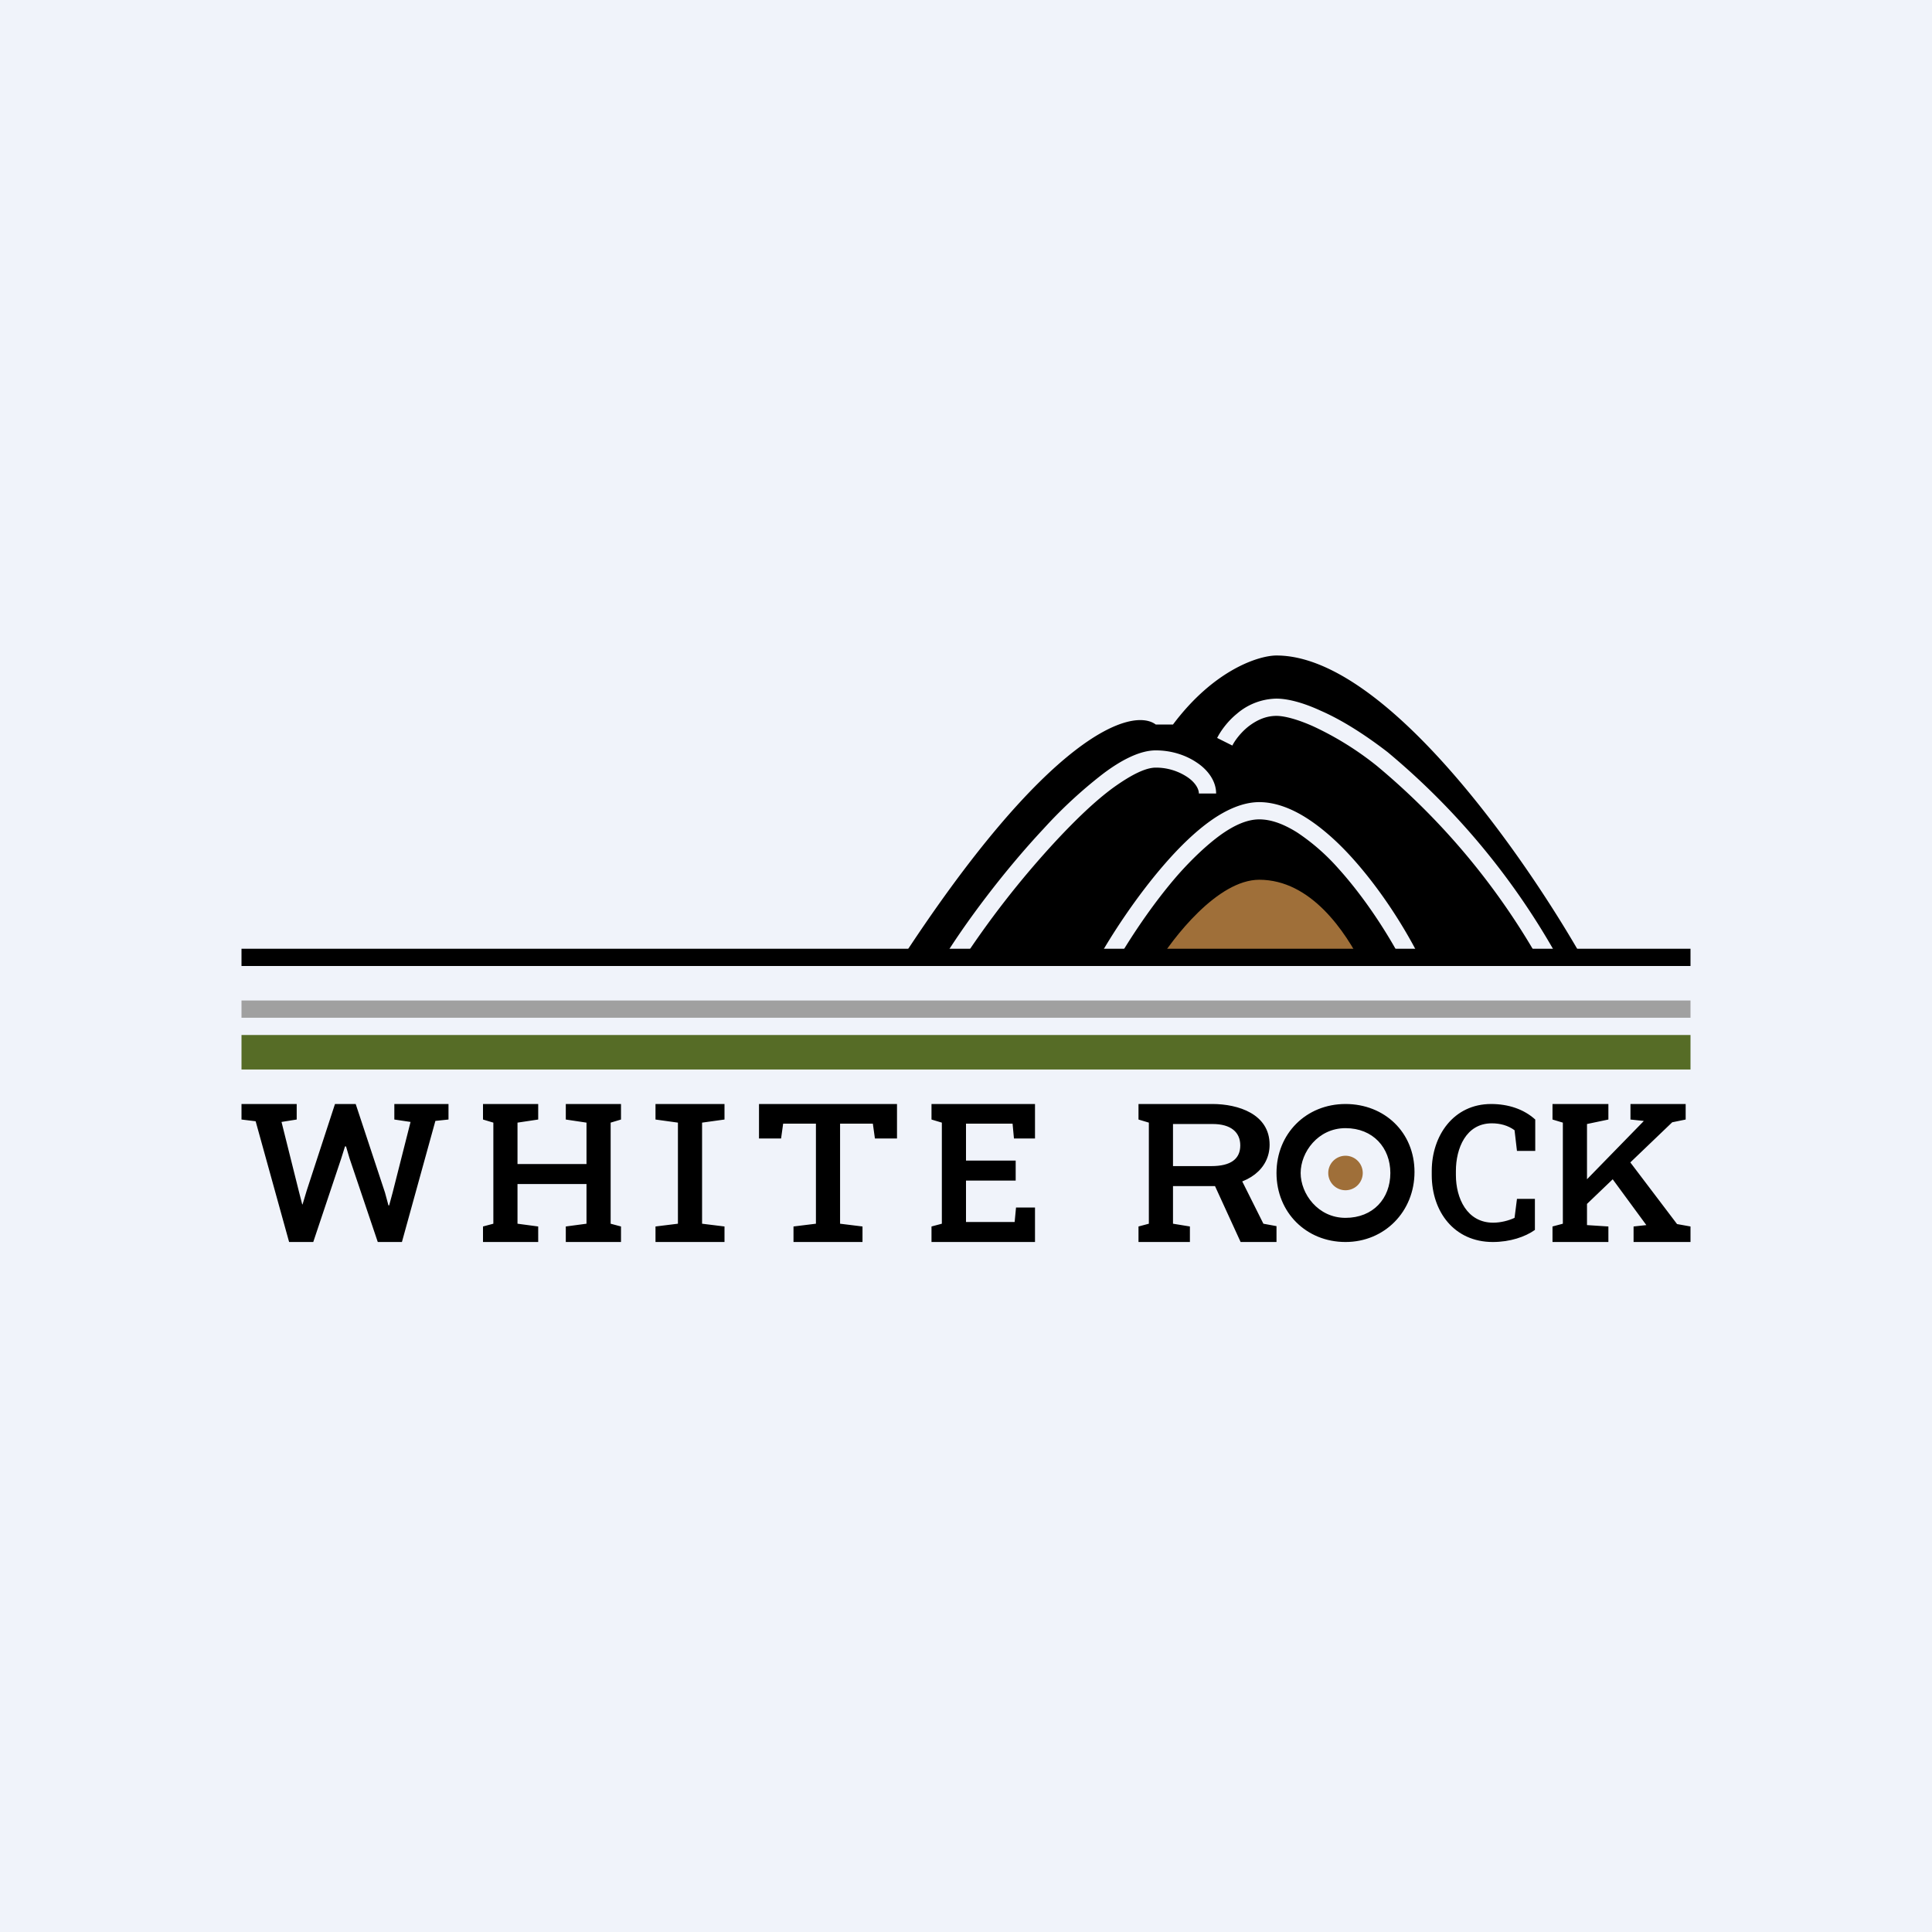
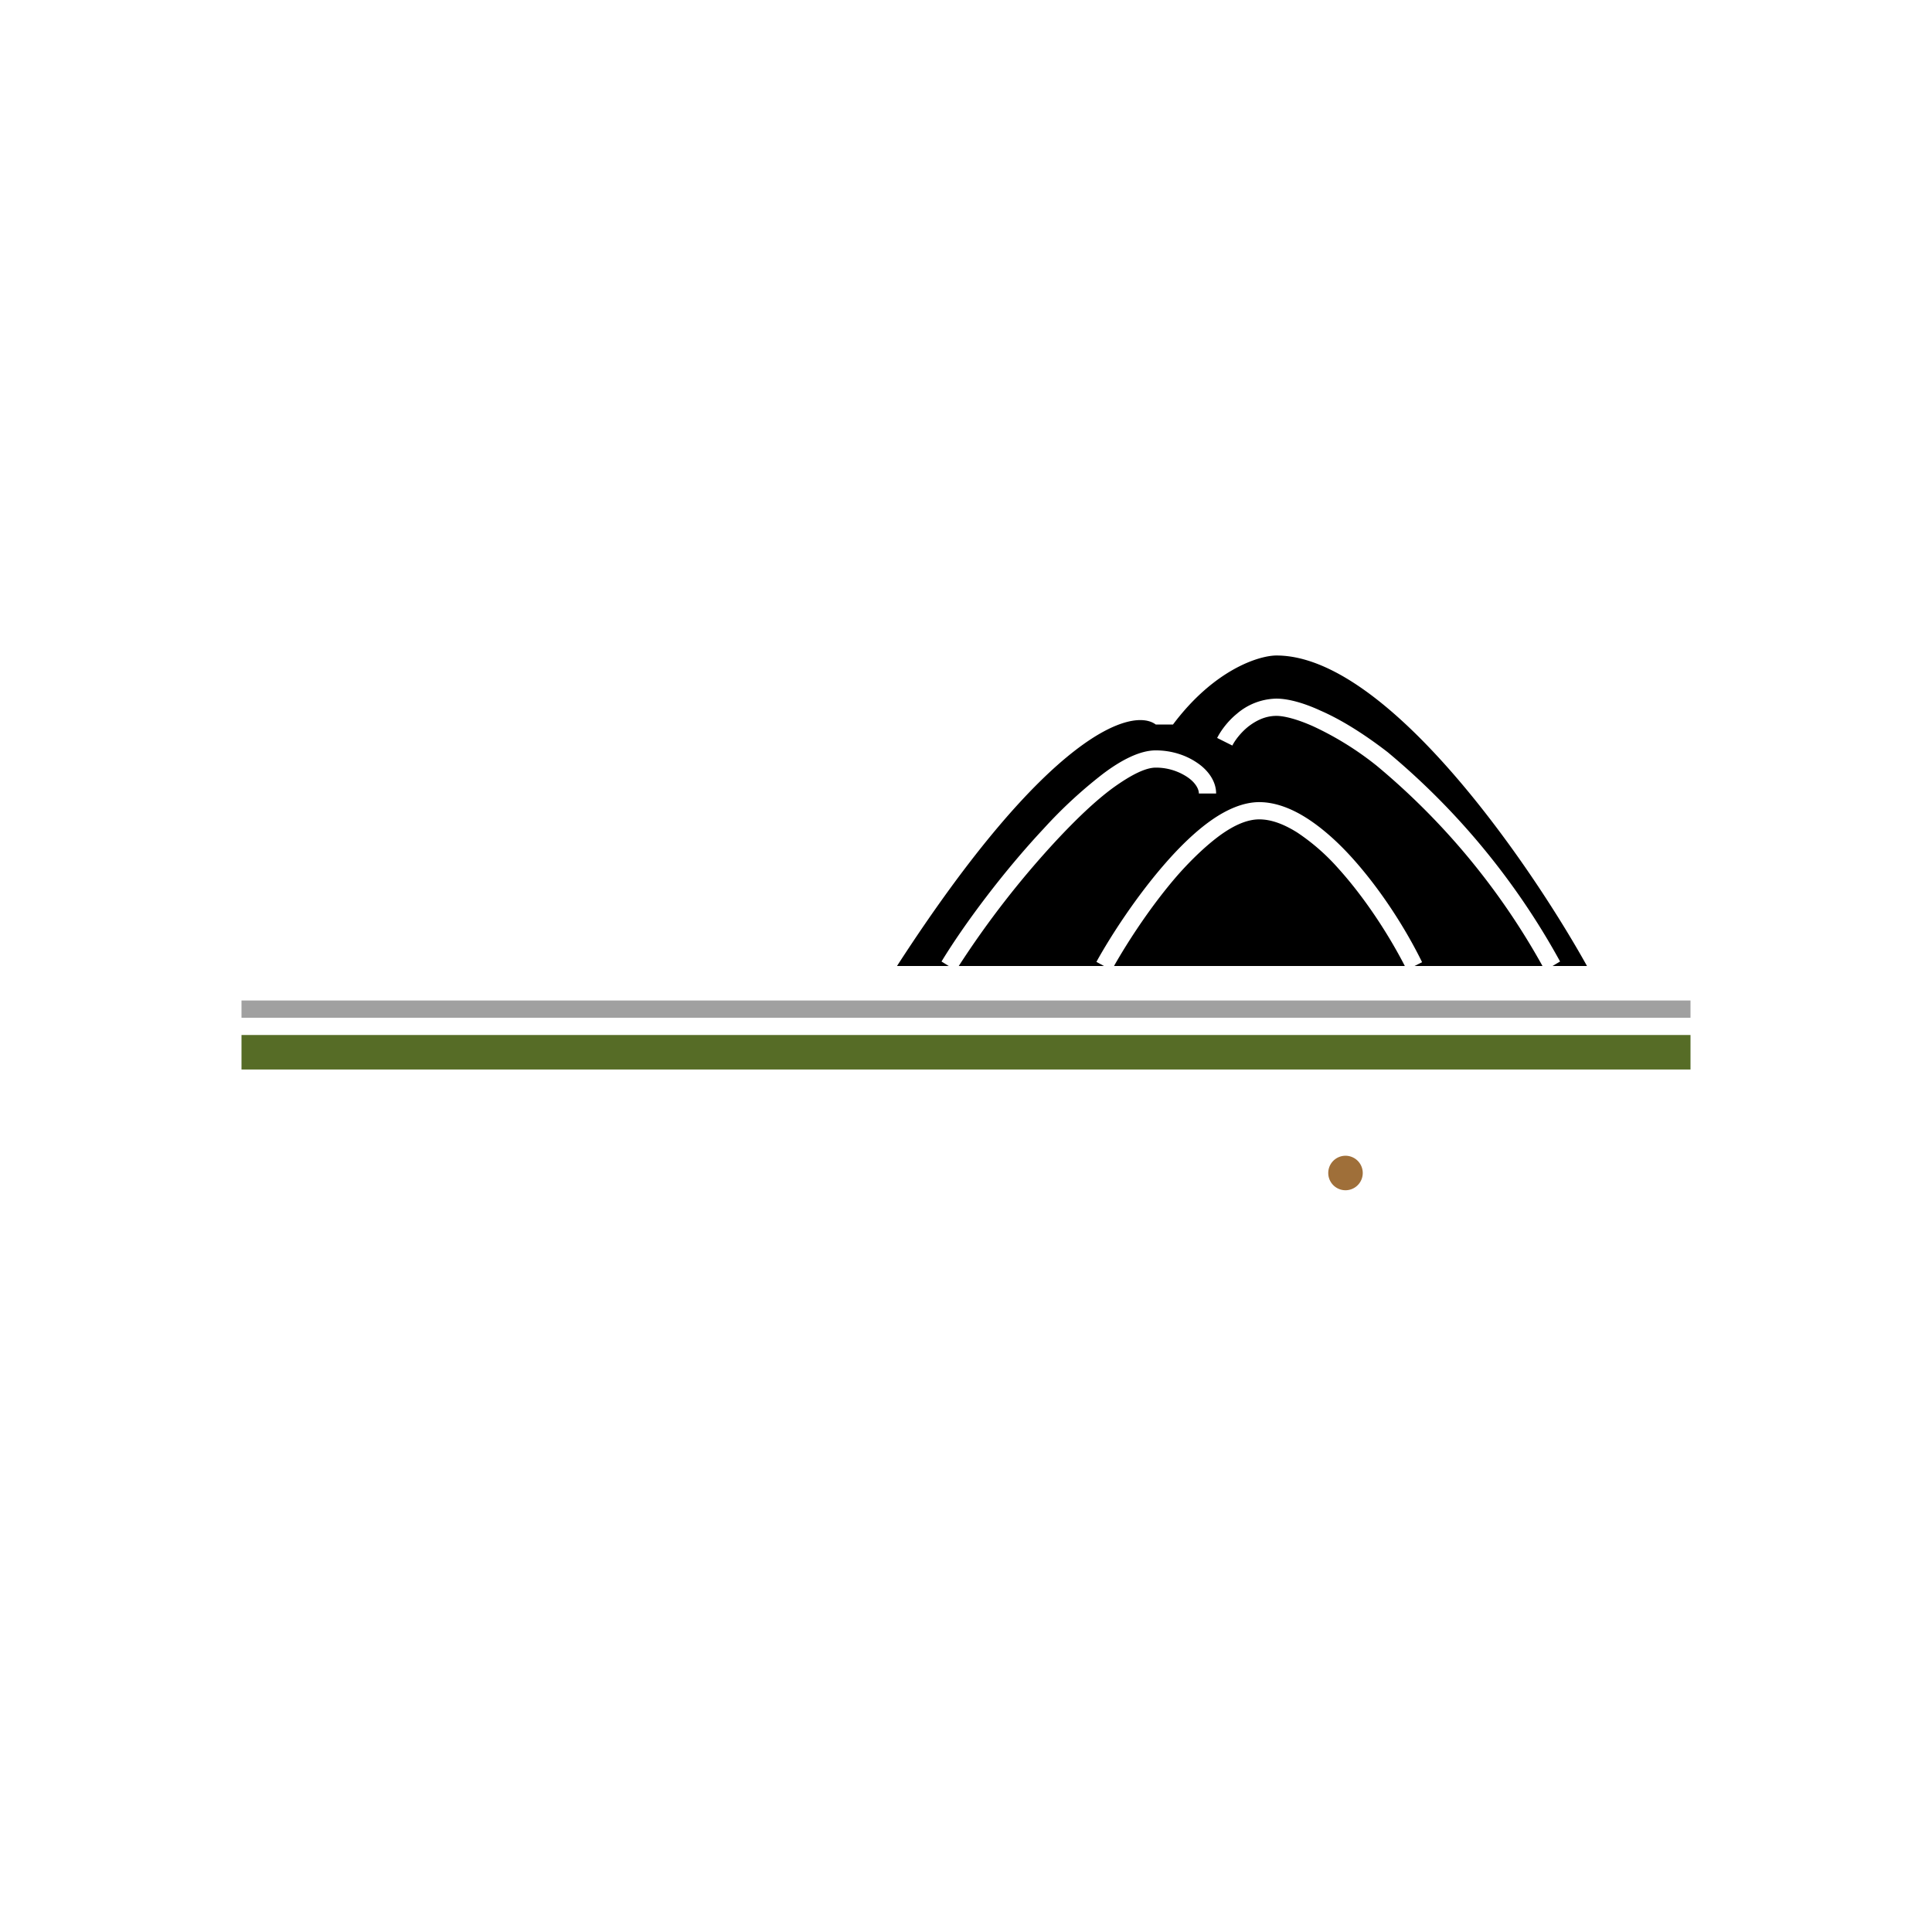
<svg xmlns="http://www.w3.org/2000/svg" width="56" height="56" viewBox="0 0 56 56">
-   <path fill="#F0F3FA" d="M0 0h56v56H0z" />
  <path d="M46 28c-1.67-3-5.8-9-9-9-.5 0-1.8.4-3 2h-.5c-.67-.5-3.1.2-7.5 7h1.5l-.21-.13c.67-1.1 1.8-2.61 2.96-3.85a13.4 13.4 0 0 1 1.72-1.59c.53-.4 1.07-.68 1.53-.68.46 0 .88.14 1.2.36.3.2.55.52.55.89h-.5c0-.13-.1-.32-.34-.48a1.64 1.64 0 0 0-.91-.27c-.29 0-.7.2-1.23.58-.52.38-1.08.92-1.65 1.53A26.58 26.58 0 0 0 27.79 28H32l-.22-.12c.42-.76 1.16-1.9 2-2.86.41-.47.86-.91 1.31-1.23.45-.32.94-.54 1.41-.54.46 0 .93.18 1.37.46.44.28.88.67 1.29 1.12.82.9 1.56 2.04 2.06 3.06L41 28h3.71a20.45 20.45 0 0 0-4.8-5.8 9.01 9.01 0 0 0-1.83-1.14c-.51-.23-.88-.31-1.08-.31-.33 0-.6.14-.83.32-.22.18-.38.4-.45.54l-.44-.22c.1-.2.3-.48.57-.7a1.8 1.8 0 0 1 1.15-.44c.3 0 .74.1 1.28.35.55.24 1.2.63 1.94 1.2a21.08 21.08 0 0 1 5 6.07L45 28h1Zm-5.28 0c-.49-.95-1.18-2-1.93-2.83a6.1 6.1 0 0 0-1.19-1.04c-.4-.25-.76-.38-1.1-.38-.33 0-.7.15-1.12.45-.4.29-.83.7-1.23 1.15-.76.87-1.44 1.91-1.86 2.65h8.43Z" />
-   <path d="M36.5 25.5c-1.2 0-2.5 1.67-3 2.5h6c-.5-1-1.5-2.5-3-2.5Z" fill="#9F6F39" />
-   <path d="M49 28H7v-.5h42v.5Z" />
  <path d="M49 29.5H7V29h42v.5Z" fill="#A0A0A0" />
  <path d="M49 31H7v-1h42v1Z" fill="#566C26" />
-   <path d="m8.38 36-.97-3.5-.41-.05V32h1.6v.45l-.44.07.5 2 .1.39h.01l.12-.4.82-2.51h.6l.85 2.57.1.37h.02l.1-.37.52-2.05-.47-.07V32H13v.45l-.38.04-.97 3.51h-.7l-.82-2.43-.1-.34H10l-.11.35L9.08 36h-.7ZM14 36v-.45l.3-.08v-2.93l-.3-.09V32h1.6v.45l-.6.09v1.2h2v-1.2l-.6-.09V32H18v.45l-.3.09v2.93l.3.08V36h-1.6v-.45l.6-.08v-1.15h-2v1.15l.6.08V36H14ZM19 36v-.45l.65-.08v-2.93l-.65-.09V32h2v.45l-.65.09v2.93l.65.08V36h-2ZM23 36v-.45l.65-.08v-2.9h-.95l-.06.43H22v-1h4v1h-.64l-.06-.43h-.95v2.9l.65.08V36h-2ZM27 36v-.45l.3-.08v-2.93l-.3-.09V32h3v1h-.61l-.04-.43H28v1.07h1.44v.58H28v1.2h1.41l.04-.42H30v1h-3ZM33 36v-.45l.3-.08v-2.93l-.3-.09V32h2.14c.75 0 1.66.29 1.66 1.18 0 .7-.62 1.19-1.55 1.2H34v1.09l.49.08V36H33Zm2.96 0-.82-1.79.78-.14.7 1.4.38.07V36h-1.04Zm-1.95-2.2h1.1c.57 0 .84-.21.84-.6 0-.38-.27-.62-.8-.62H34v1.22ZM39 36c-1.14 0-2-.86-2-2 0-1.14.86-2 2-2 1.13 0 2 .82 2 1.97S40.13 36 39 36Zm0-.7c.8 0 1.3-.56 1.3-1.3 0-.73-.5-1.3-1.3-1.3s-1.3.7-1.3 1.3c0 .6.5 1.3 1.3 1.3ZM43.27 36c-1.12 0-1.77-.88-1.77-1.94v-.12c0-1.02.63-1.94 1.72-1.94.5 0 .95.15 1.28.45v.91h-.53l-.07-.6c-.19-.14-.42-.2-.66-.2-.75 0-1.04.73-1.04 1.38v.12c0 .67.32 1.38 1.08 1.38.22 0 .45-.06.62-.14l.07-.55h.52v.9c-.28.2-.72.35-1.22.35ZM45.86 35.03l-.2-.5 1.98-2.03v-.01l-.38-.04V32h1.6v.45l-.39.08-2.61 2.5ZM45 36v-.45l.3-.08v-2.93l-.3-.09V32h1.62v.45l-.62.13v2.93l.62.04V36H45Zm2.35 0v-.45l.37-.04-1.05-1.43.5-.5 1.44 1.9.39.07V36h-1.65Z" />
  <path d="M39.5 34a.5.5 0 1 1-1 0 .5.5 0 0 1 1 0Z" fill="#9F6F39" />
</svg>